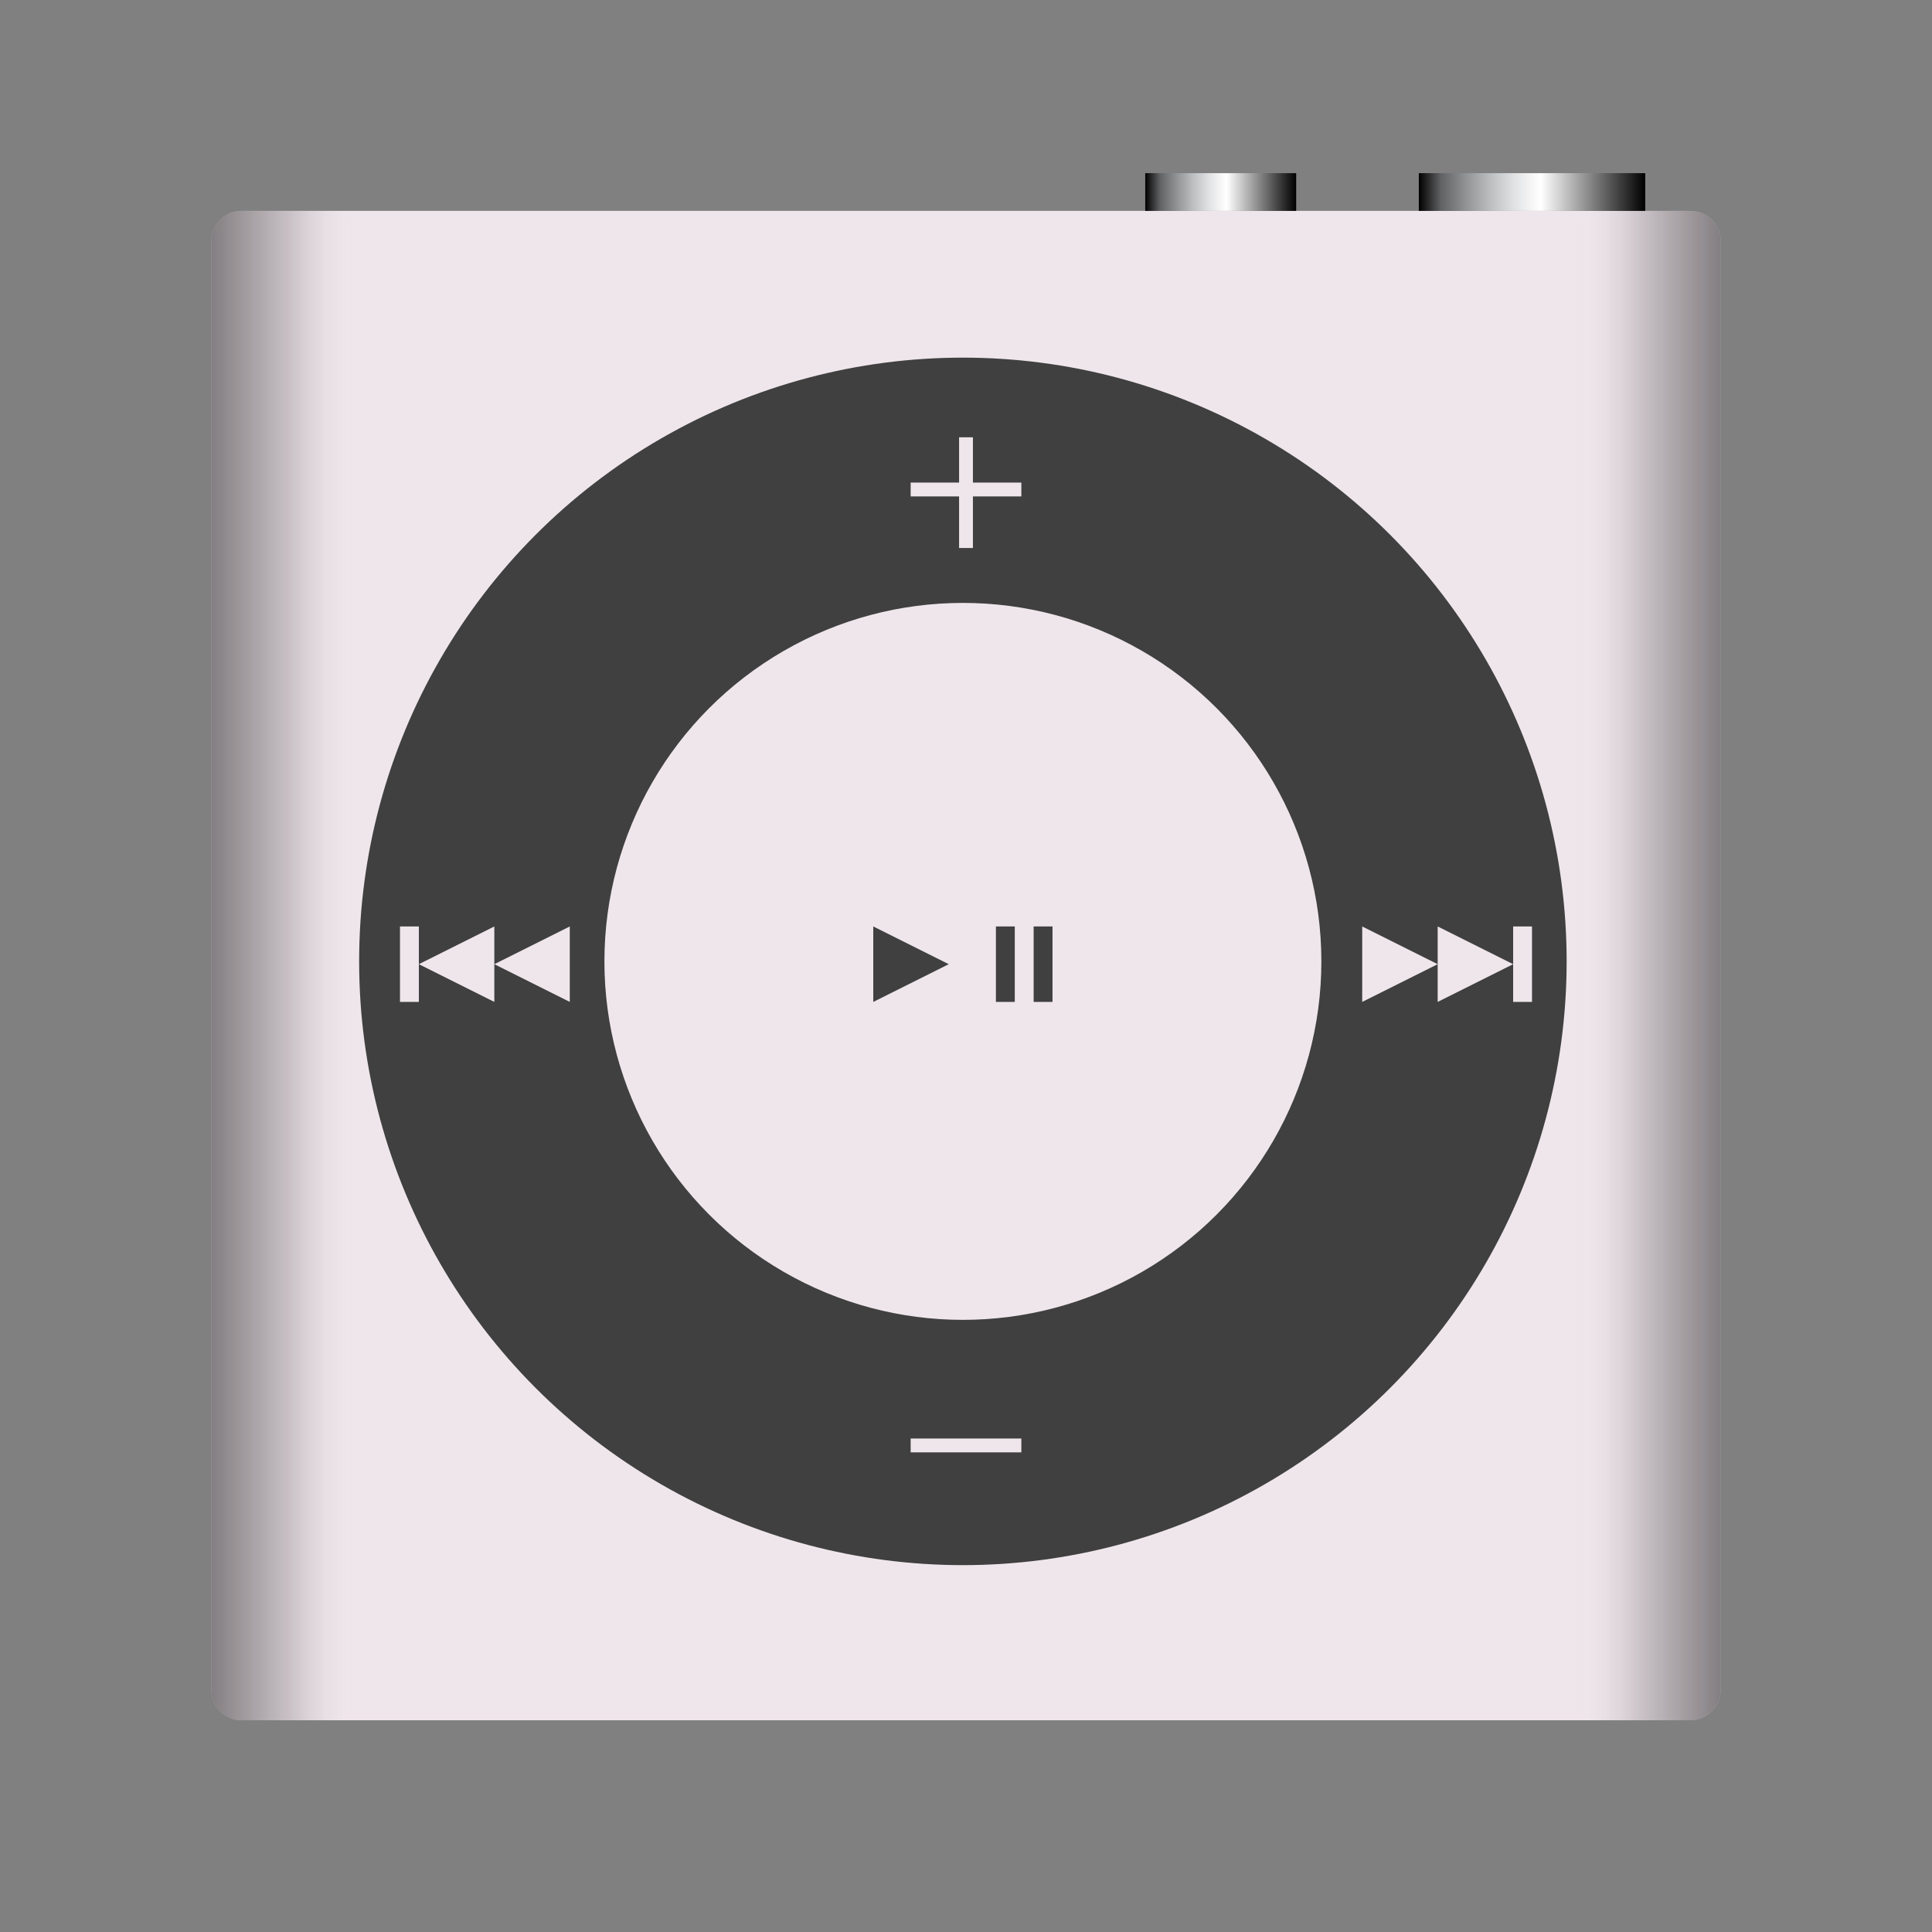
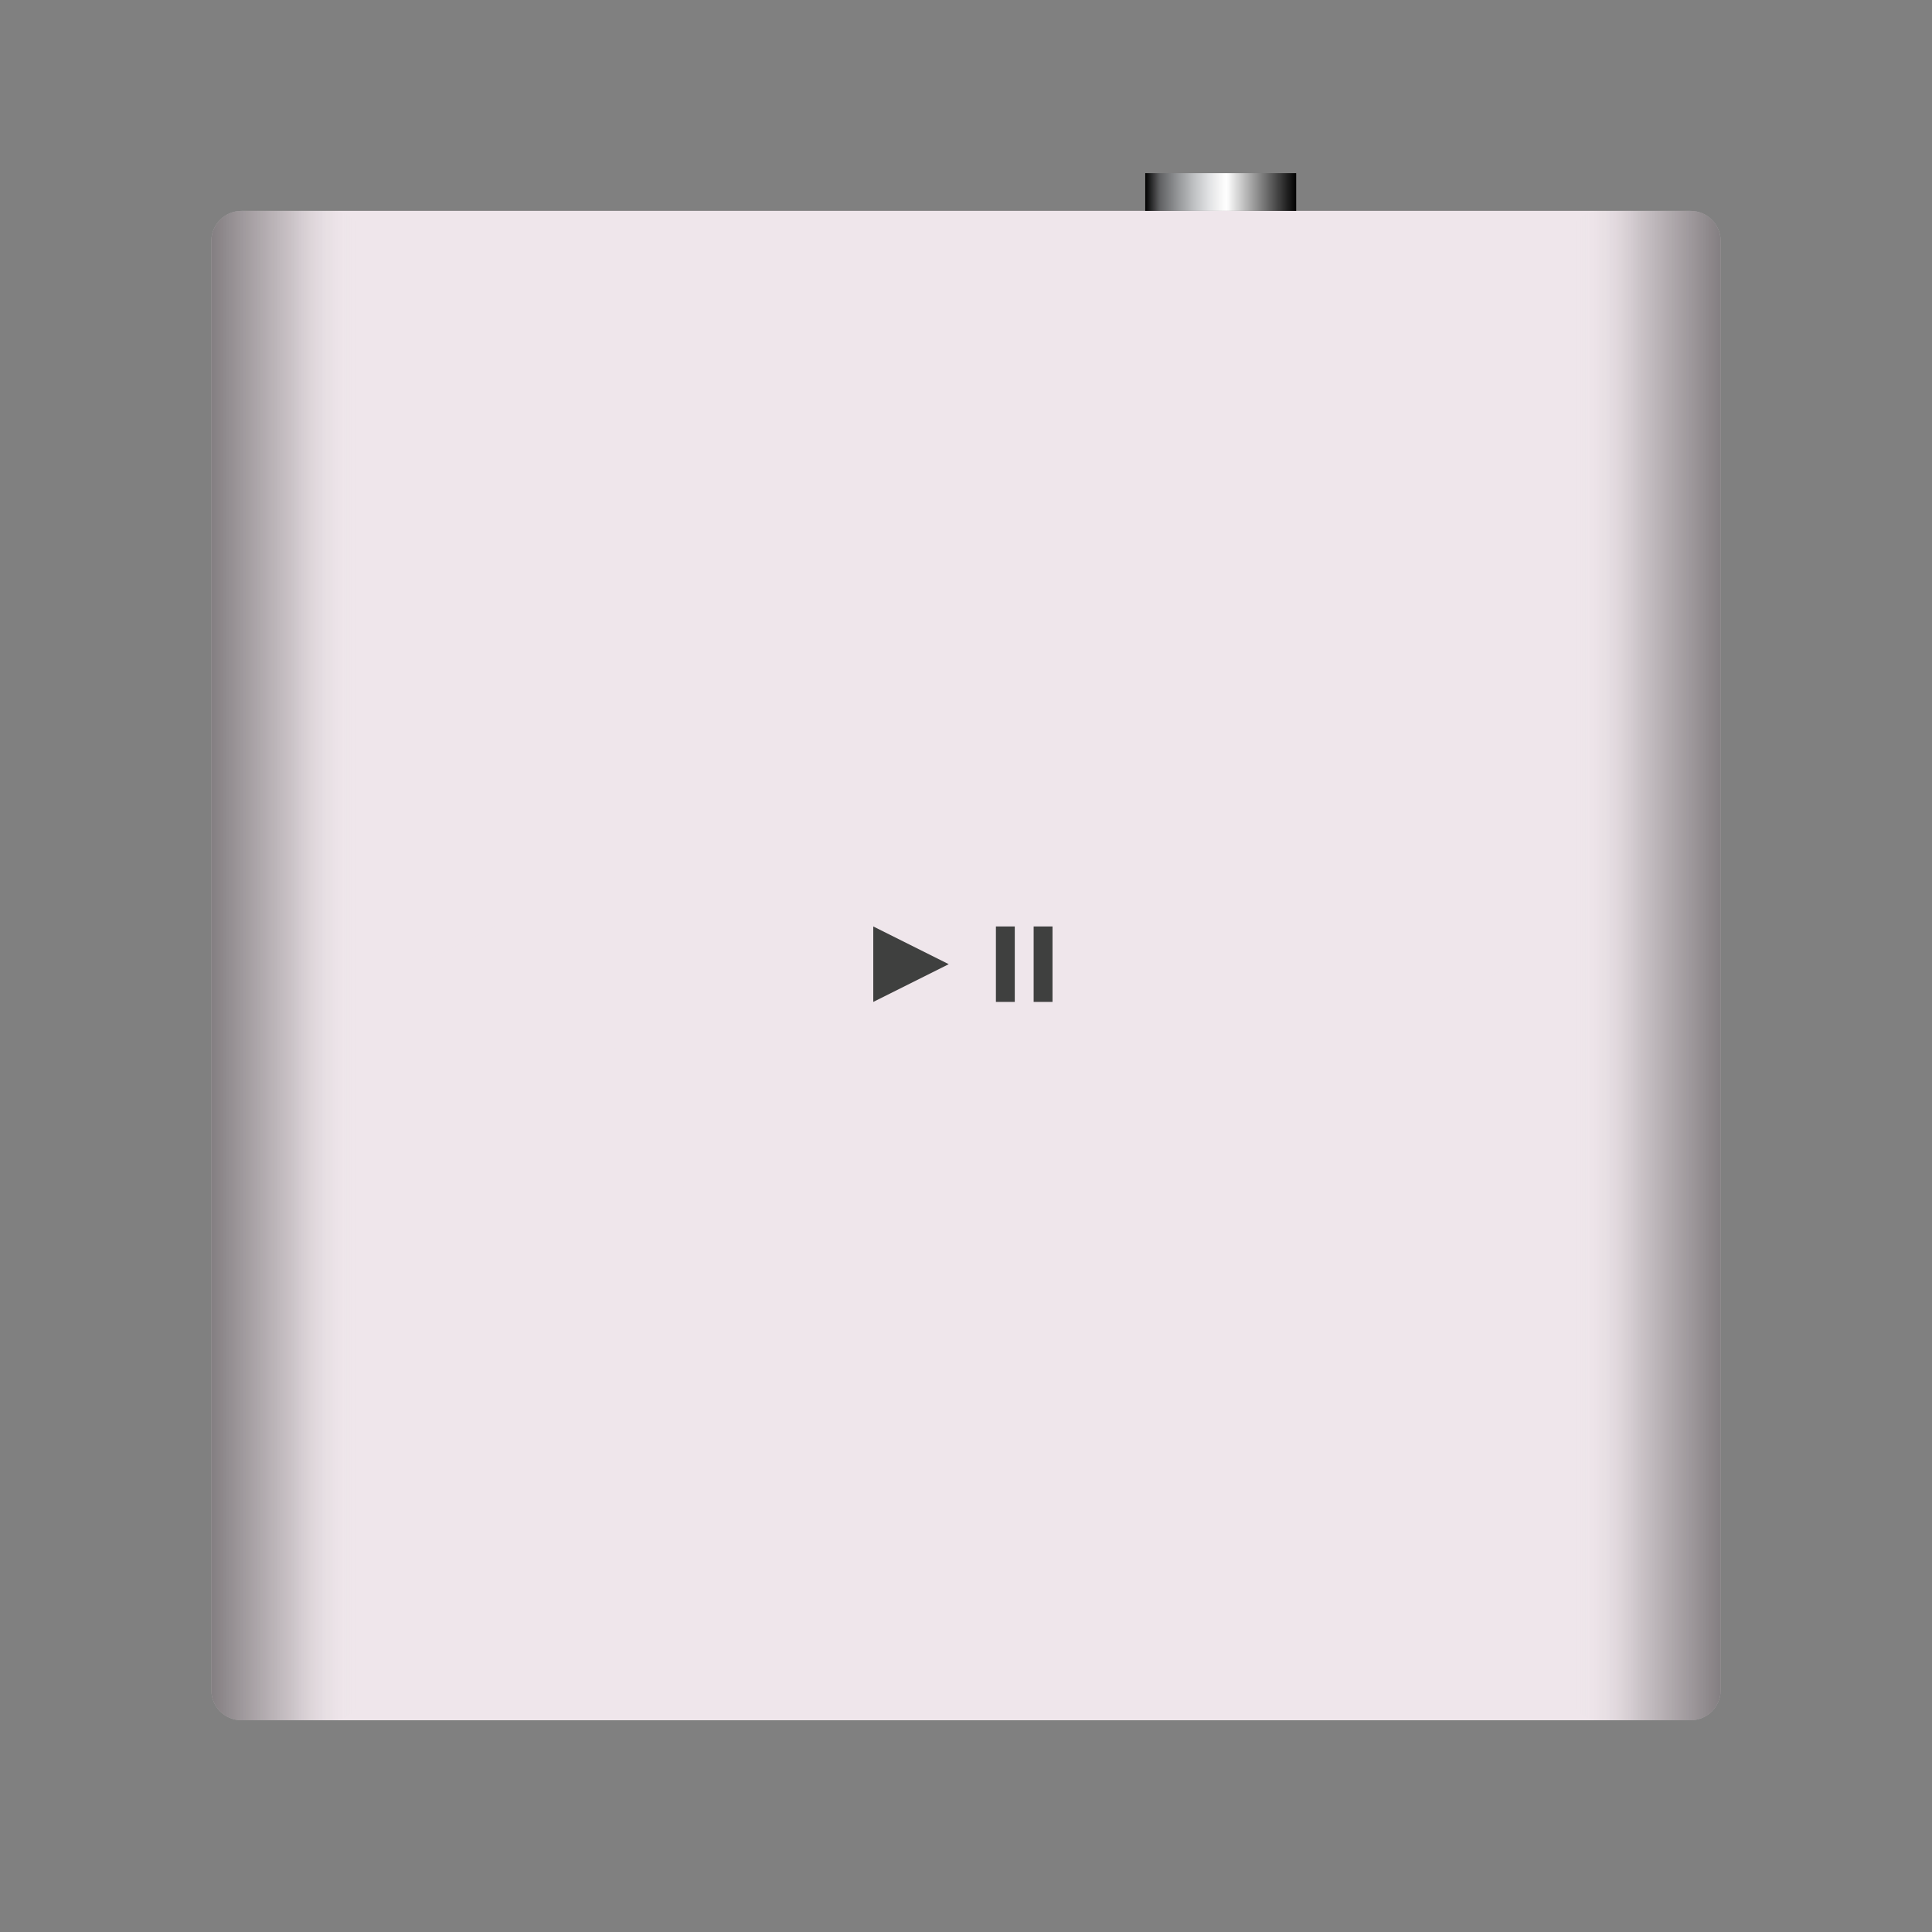
<svg xmlns="http://www.w3.org/2000/svg" enable-background="new 0 0 512 512" height="512px" version="1.1" viewBox="0 0 512 512" width="512px" xml:space="preserve">
  <rect x="0" y="0" width="512" height="512" fill="#808080" stroke="none" />
  <g id="Layer_5">
    <path d="M456,447.889c0,4.418-3.582,8-8,8H64c-4.418,0-8-3.582-8-8v-384c0-4.418,3.582-8,8-8h384   c4.418,0,8,3.582,8,8V447.889z" fill="#EFE6EB" />
    <linearGradient gradientUnits="userSpaceOnUse" id="SVGID_21_" x1="55.999" x2="95.999" y1="255.889" y2="255.889">
      <stop offset="0" style="stop-color:#000000;stop-opacity:0.45" />
      <stop offset="0.539" style="stop-color:#000000;stop-opacity:0.15" />
      <stop offset="0.97" style="stop-color:#FFFFFF;stop-opacity:0" />
    </linearGradient>
    <path d="M96,447.889c0,4.418-3.582,8-8,8H64c-4.418,0-8-3.582-8-8v-384c0-4.418,3.582-8,8-8h24   c4.418,0,8,3.582,8,8V447.889z" fill="url(#SVGID_21_)" />
    <linearGradient gradientTransform="matrix(-1 0 0 1 151.999 0)" gradientUnits="userSpaceOnUse" id="SVGID_22_" x1="-304.001" x2="-264.001" y1="255.889" y2="255.889">
      <stop offset="0" style="stop-color:#000000;stop-opacity:0.45" />
      <stop offset="0.539" style="stop-color:#000000;stop-opacity:0.15" />
      <stop offset="0.97" style="stop-color:#FFFFFF;stop-opacity:0" />
    </linearGradient>
    <path d="M416,447.889c0,4.418,3.581,8,8,8h24c4.418,0,8-3.582,8-8v-384c0-4.418-3.582-8-8-8h-24   c-4.419,0-8,3.582-8,8V447.889z" fill="url(#SVGID_22_)" />
-     <circle cx="255.176" cy="254.777" fill="#3F403F" r="160" />
    <polygon fill="#EFE6EB" points="270.667,127.889 257.833,127.889 257.833,115.889 254.167,115.889 254.167,127.889    241.333,127.889 241.333,131.556 254.167,131.556 254.167,145.223 257.833,145.223 257.833,131.556 270.667,131.556  " />
    <rect fill="#EFE6EB" height="3.668" width="29.334" x="241.333" y="381.221" />
    <g>
      <polygon fill="#EFE6EB" points="381,255.519 361,265.519 361,245.519   " />
      <polygon fill="#EFE6EB" points="401,255.519 381,265.519 381,255.519 381,245.519   " />
      <polygon fill="#EFE6EB" points="406,245.519 406,265.519 401,265.519 401,255.519 401,245.519   " />
    </g>
    <g>
      <polygon fill="#EFE6EB" points="131,255.519 151,265.519 151,245.519   " />
      <polygon fill="#EFE6EB" points="111,255.519 131,265.519 131,255.519 131,245.519   " />
      <polygon fill="#EFE6EB" points="106,245.519 106,265.519 111,265.519 111,255.519 111,245.519   " />
    </g>
    <circle cx="255.176" cy="254.777" fill="#EFE6EB" r="95" />
    <g>
      <polygon fill="#3F403F" points="231.426,255.519 231.426,265.518 251.426,255.519 231.426,245.519   " />
      <polygon fill="#3F403F" points="263.926,255.519 263.926,265.518 268.926,265.518 268.926,245.519 263.926,245.519   " />
      <polygon fill="#3F403F" points="273.926,245.519 273.926,255.519 273.926,265.518 278.926,265.518 278.926,245.519   " />
    </g>
    <linearGradient gradientUnits="userSpaceOnUse" id="SVGID_23_" x1="303.5" x2="343.5" y1="50.889" y2="50.889">
      <stop offset="0" style="stop-color:#000000" />
      <stop offset="0.098" style="stop-color:#616264" />
      <stop offset="0.218" style="stop-color:#959799" />
      <stop offset="0.326" style="stop-color:#C0C2C4" />
      <stop offset="0.419" style="stop-color:#E0E1E3" />
      <stop offset="0.494" style="stop-color:#F5F5F5" />
      <stop offset="0.539" style="stop-color:#FFFFFF" />
      <stop offset="1" style="stop-color:#000000" />
    </linearGradient>
    <rect fill="url(#SVGID_23_)" height="10" width="40" x="303.5" y="45.889" />
    <linearGradient gradientUnits="userSpaceOnUse" id="SVGID_24_" x1="376" x2="436" y1="50.889" y2="50.889">
      <stop offset="0" style="stop-color:#000000" />
      <stop offset="0.098" style="stop-color:#616264" />
      <stop offset="0.218" style="stop-color:#959799" />
      <stop offset="0.326" style="stop-color:#C0C2C4" />
      <stop offset="0.419" style="stop-color:#E0E1E3" />
      <stop offset="0.494" style="stop-color:#F5F5F5" />
      <stop offset="0.539" style="stop-color:#FFFFFF" />
      <stop offset="1" style="stop-color:#000000" />
    </linearGradient>
-     <rect fill="url(#SVGID_24_)" height="10" width="60" x="376" y="45.889" />
  </g>
</svg>